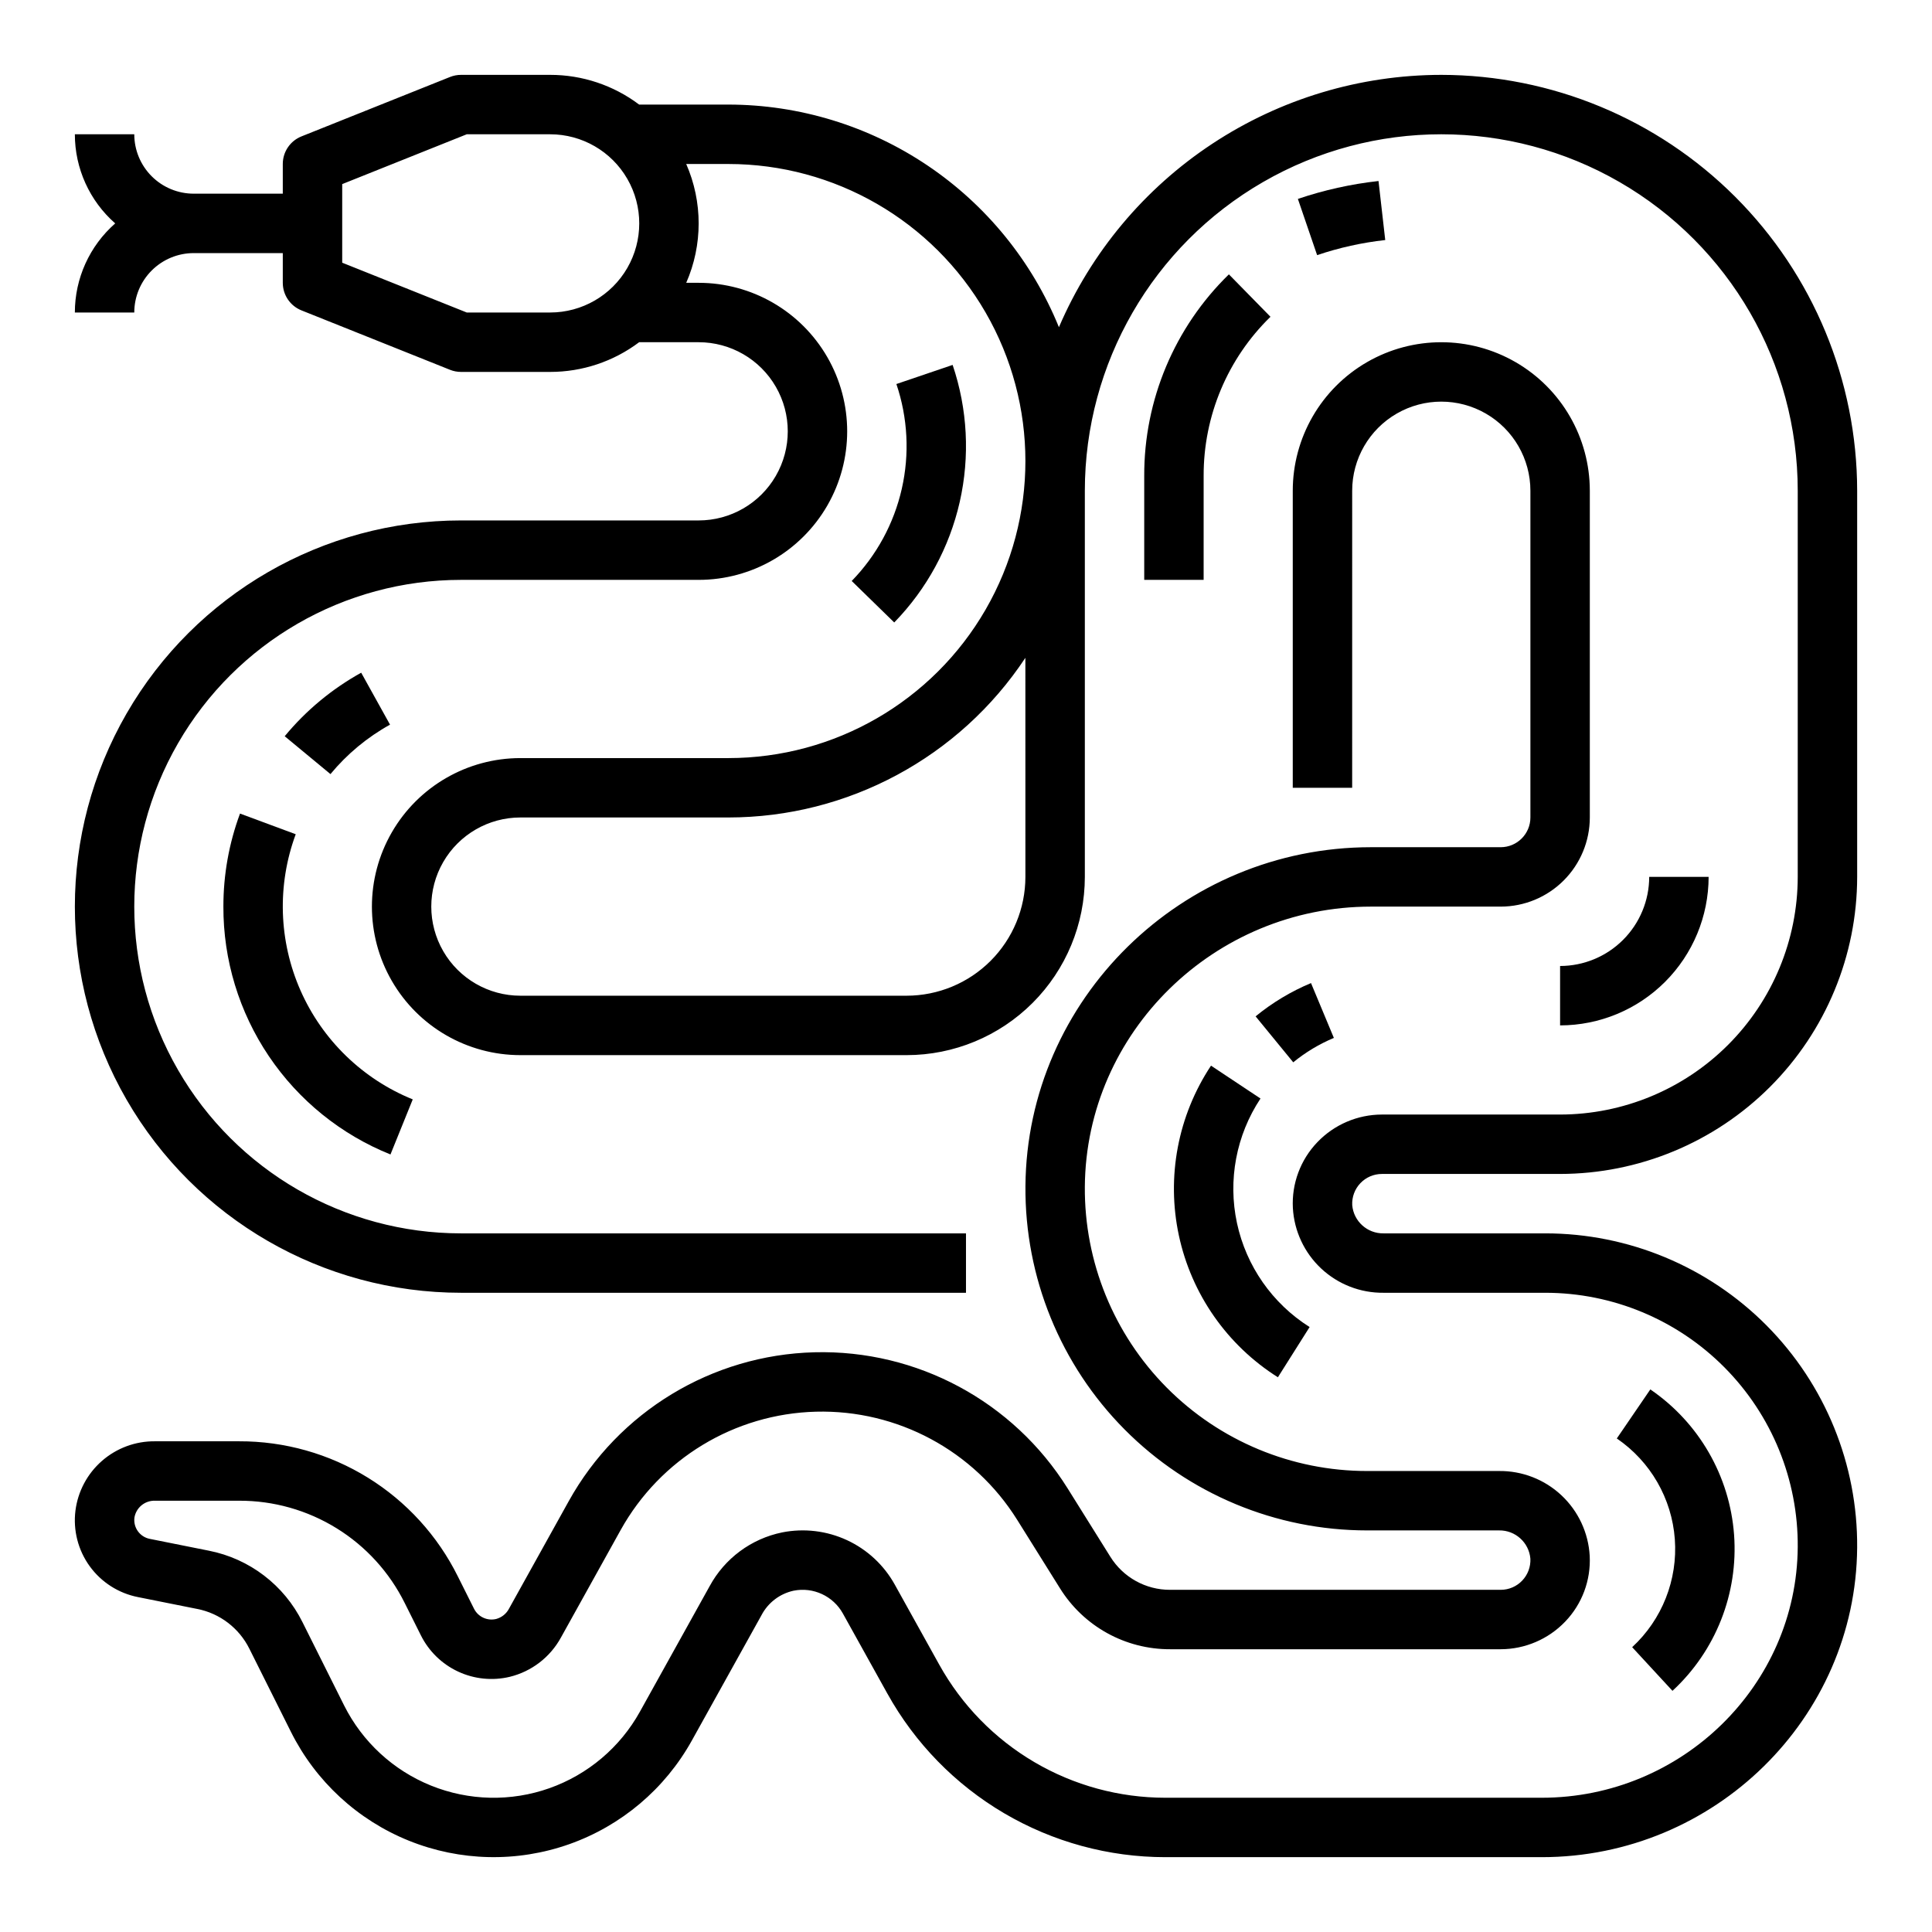
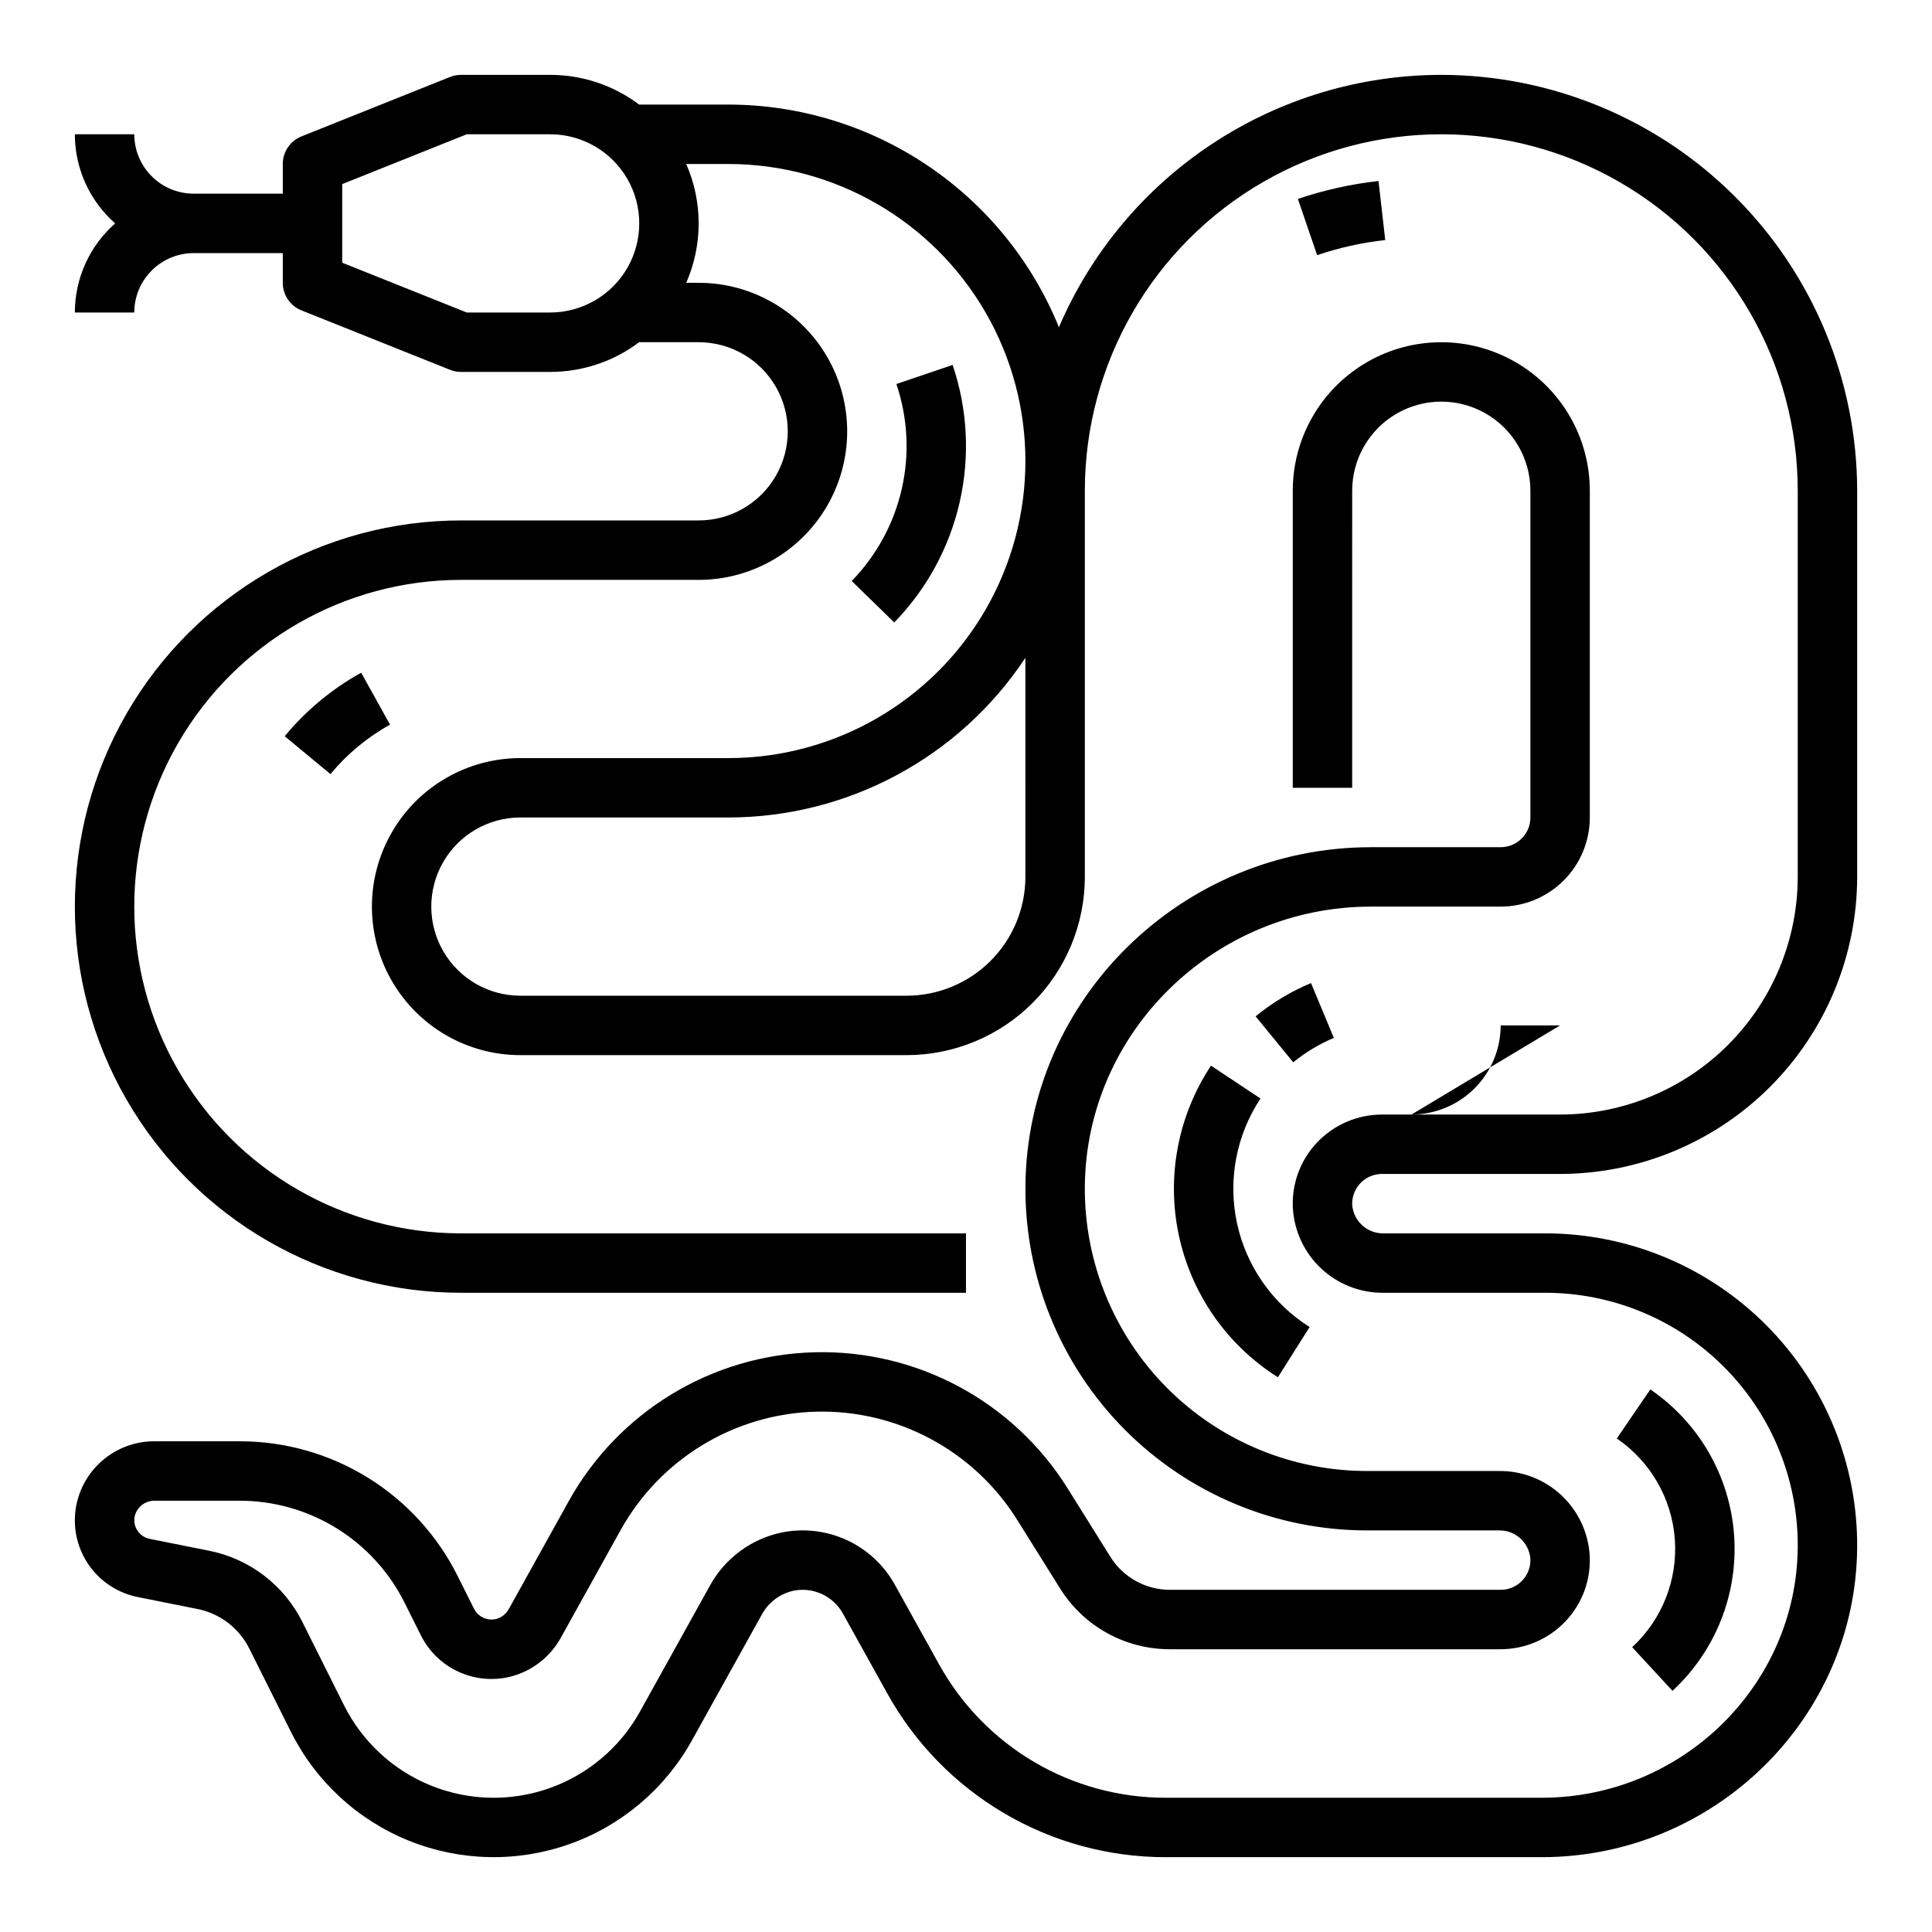
<svg xmlns="http://www.w3.org/2000/svg" fill="#000000" width="800px" height="800px" version="1.1" viewBox="144 144 512 512">
  <g>
    <path d="m525.95 163.84c-21.574 0.023-42.672 6.371-60.68 18.258-18.012 11.883-32.141 28.789-40.645 48.617-7.09-17.422-19.207-32.34-34.809-42.848-15.605-10.508-33.984-16.133-52.793-16.152h-23.645c-6.797-5.117-15.078-7.883-23.59-7.875h-23.613c-1.004 0-1.996 0.191-2.926 0.566l-39.359 15.742c-2.988 1.195-4.949 4.09-4.949 7.309v7.871h-23.617c-4.172-0.004-8.176-1.664-11.125-4.613-2.953-2.953-4.613-6.953-4.617-11.129h-15.746c0 9.043 3.898 17.652 10.695 23.617-6.797 5.965-10.695 14.57-10.695 23.613h15.746c0.004-4.172 1.664-8.176 4.617-11.125 2.949-2.953 6.953-4.613 11.125-4.617h23.617v7.871c0 3.219 1.961 6.113 4.949 7.309l39.359 15.742v0.004c0.93 0.371 1.922 0.562 2.926 0.562h23.617-0.004c8.512 0.008 16.793-2.754 23.59-7.871h15.77c8.438 0 16.234 4.5 20.453 11.805 4.219 7.309 4.219 16.312 0 23.617-4.219 7.309-12.016 11.809-20.453 11.809h-62.973c-36.562 0-70.348 19.504-88.629 51.168-18.277 31.664-18.277 70.672 0 102.34 18.281 31.664 52.066 51.168 88.629 51.168h133.82v-15.742h-133.82c-30.938 0-59.523-16.504-74.992-43.297s-15.469-59.801 0-86.594c15.469-26.789 44.055-43.293 74.992-43.293h62.977-0.004c14.062 0 27.059-7.504 34.09-19.684 7.031-12.176 7.031-27.18 0-39.359-7.031-12.176-20.027-19.68-34.09-19.68h-3.297 0.004c4.394-10.035 4.394-21.453 0-31.488h11.168c28.121 0 54.109 15.004 68.172 39.359 14.062 24.359 14.062 54.367 0 78.723-14.062 24.355-40.051 39.359-68.172 39.359h-55.105c-14.062 0-27.055 7.5-34.086 19.68-7.031 12.18-7.031 27.184 0 39.359 7.031 12.18 20.023 19.68 34.086 19.68h102.34c12.527-0.004 24.535-4.984 33.391-13.84 8.859-8.855 13.836-20.867 13.844-33.391v-102.34c0-33.75 18.004-64.934 47.23-81.809s65.238-16.875 94.465 0c29.227 16.875 47.23 48.059 47.23 81.809v102.34c-0.02 16.695-6.66 32.703-18.465 44.512-11.805 11.805-27.812 18.445-44.512 18.465h-47.23c-6.453 0.012-12.625 2.652-17.09 7.316-4.481 4.664-6.832 10.973-6.5 17.43 0.34 6.121 3.031 11.875 7.508 16.062s10.395 6.488 16.527 6.422h42.852c17.832 0 34.93 7.121 47.492 19.777 12.566 12.66 19.555 29.809 19.418 47.645-0.273 36.617-30.711 66.402-67.852 66.402h-99.75c-12.219-0.004-24.211-3.269-34.738-9.465-10.531-6.195-19.211-15.094-25.148-25.77l-11.801-21.242c-2.863-5.168-7.297-9.293-12.656-11.781s-11.371-3.211-17.172-2.066c-8.207 1.672-15.254 6.894-19.246 14.262l-18.48 33.266c-5.25 9.449-13.773 16.652-23.965 20.262-10.191 3.606-21.348 3.363-31.375-0.684-10.023-4.043-18.223-11.613-23.059-21.281l-11.008-22.02c-4.879-9.832-14.051-16.84-24.82-18.957l-15.66-3.133c-2.625-0.516-4.402-2.981-4.062-5.637 0.441-2.633 2.75-4.539 5.422-4.473h22.309c9.125-0.031 18.074 2.496 25.836 7.293 7.762 4.793 14.023 11.672 18.074 19.844l4.266 8.531c2.106 4.227 5.582 7.613 9.863 9.609 4.281 2 9.109 2.488 13.703 1.391 5.781-1.414 10.703-5.199 13.562-10.422l15.816-28.473c10.492-18.879 30.18-30.809 51.77-31.367 21.594-0.555 41.871 10.344 53.316 28.66l11.324 18.117c6.266 10.094 17.316 16.215 29.195 16.176h87.617c6.453-0.012 12.625-2.656 17.09-7.316 4.481-4.664 6.832-10.973 6.5-17.43-0.344-6.121-3.031-11.875-7.508-16.062-4.477-4.191-10.398-6.488-16.527-6.422h-34.98c-19.93 0-39.039-7.957-53.082-22.105-14.039-14.148-21.852-33.316-21.699-53.246 0.305-40.926 34.316-74.219 75.82-74.219h34.387c6.262-0.008 12.262-2.496 16.691-6.926 4.426-4.426 6.918-10.43 6.926-16.691v-86.59c0-14.062-7.504-27.055-19.68-34.086-12.18-7.031-27.184-7.031-39.363 0-12.176 7.031-19.68 20.023-19.68 34.086v78.719h15.742l0.004-78.719c0-8.438 4.5-16.234 11.809-20.453 7.305-4.219 16.309-4.219 23.613 0 7.309 4.219 11.809 12.016 11.809 20.453v86.594-0.004c-0.004 4.348-3.527 7.867-7.871 7.875h-34.387c-50.121 0-91.195 40.305-91.562 89.84-0.184 24.125 9.27 47.328 26.27 64.457 16.996 17.125 40.125 26.758 64.254 26.758h34.98c4.305-0.074 7.934 3.191 8.309 7.481 0.105 2.152-0.672 4.254-2.16 5.816-1.484 1.562-3.547 2.449-5.703 2.449h-87.617c-6.449 0.02-12.445-3.305-15.844-8.781l-11.32-18.117c-14.402-23.043-39.91-36.754-67.074-36.055-27.164 0.699-51.934 15.707-65.129 39.461l-15.82 28.473c-0.699 1.352-1.934 2.344-3.398 2.742-2.356 0.578-4.797-0.551-5.883-2.715l-4.266-8.527c-5.352-10.797-13.621-19.875-23.871-26.211-10.25-6.336-22.07-9.672-34.121-9.633h-22.309c-5.152-0.047-10.145 1.801-14.023 5.188-3.883 3.387-6.387 8.082-7.035 13.195-0.652 5.211 0.703 10.48 3.785 14.734 3.086 4.254 7.672 7.176 12.828 8.18l15.656 3.133v-0.004c6.004 1.18 11.113 5.082 13.832 10.562l11.008 22.016c6.551 13.102 17.664 23.359 31.25 28.84s28.703 5.809 42.516 0.922c13.809-4.887 25.355-14.648 32.473-27.453l18.484-33.266h-0.004c1.742-3.301 4.852-5.66 8.496-6.453 5.199-1.035 10.477 1.406 13.055 6.043l11.801 21.242v-0.004c7.301 13.133 17.977 24.074 30.926 31.691 12.949 7.617 27.699 11.641 42.723 11.645h99.75c45.758 0 83.258-36.801 83.594-82.031 0.168-22.031-8.465-43.215-23.984-58.852-15.52-15.637-36.637-24.43-58.668-24.43h-42.852c-4.305 0.074-7.934-3.191-8.309-7.481-0.109-2.152 0.672-4.258 2.16-5.816 1.484-1.562 3.547-2.449 5.703-2.449h47.23c20.871-0.023 40.883-8.324 55.641-23.082 14.758-14.758 23.059-34.766 23.082-55.637v-102.34c-0.035-29.219-11.656-57.23-32.316-77.895-20.66-20.66-48.676-32.281-77.895-32.316zm-236.16 62.977h-22.098l-33.004-13.199v-20.828l33.004-13.203h22.098c8.438 0 16.234 4.5 20.453 11.809 4.219 7.305 4.219 16.309 0 23.617-4.219 7.305-12.016 11.805-20.453 11.805zm125.95 149.57c-0.004 8.348-3.324 16.355-9.227 22.258-5.906 5.906-13.91 9.223-22.262 9.23h-102.34c-8.438 0-16.234-4.5-20.453-11.809s-4.219-16.309 0-23.617c4.219-7.305 12.016-11.809 20.453-11.809h55.105c31.676-0.012 61.234-15.898 78.719-42.309z" />
    <path d="m576.54 580.52 10.68 11.566h0.004c11.457-10.578 17.465-25.801 16.324-41.352-1.145-15.555-9.316-29.734-22.195-38.523l-8.883 13c8.922 6.086 14.582 15.902 15.375 26.672 0.793 10.77-3.367 21.312-11.305 28.637z" />
    <path d="m464.93 426.41c-8.781 13.25-11.848 29.48-8.512 45.02 3.336 15.543 12.793 29.082 26.238 37.562l8.406-13.312h-0.004c-9.859-6.219-16.797-16.145-19.246-27.543-2.449-11.395-0.203-23.297 6.231-33.016z" />
    <path d="m497.49 419.06-6.059-14.535c-5.297 2.211-10.242 5.184-14.684 8.82l9.977 12.18c3.258-2.668 6.883-4.844 10.766-6.465z" />
-     <path d="m203.2 384.25c-0.043 14.125 4.156 27.934 12.051 39.648 7.894 11.711 19.121 20.785 32.227 26.047l5.902-14.594h0.004c-13.285-5.387-23.953-15.738-29.742-28.852-5.789-13.117-6.246-27.973-1.273-41.418l-14.762-5.477v-0.004c-2.926 7.887-4.418 16.234-4.406 24.648z" />
    <path d="m247.36 336.04-7.641-13.766c-7.75 4.293-14.629 10.004-20.27 16.836l12.129 10.035h-0.004c4.394-5.316 9.75-9.762 15.785-13.105z" />
    <path d="m380.98 308.96c8.621-8.844 14.629-19.902 17.359-31.945 2.731-12.047 2.078-24.613-1.883-36.309l-14.906 5.066v-0.004c3.027 8.949 3.523 18.555 1.434 27.766-2.09 9.211-6.684 17.664-13.273 24.43z" />
    <path d="m509.32 191.97c-7.273 0.809-14.438 2.398-21.367 4.746l5.098 14.898c5.856-1.98 11.906-3.32 18.051-4z" />
-     <path d="m480.69 227.95-11.02-11.242-0.004 0.004c-14.398 14.027-22.496 33.297-22.434 53.398v27.551h15.742l0.004-27.551c-0.051-15.871 6.34-31.086 17.711-42.16z" />
-     <path d="m557.44 415.74c10.438-0.012 20.441-4.16 27.82-11.539 7.379-7.379 11.531-17.387 11.543-27.82h-15.746c-0.008 6.262-2.496 12.262-6.926 16.691-4.426 4.426-10.43 6.918-16.691 6.926z" />
+     <path d="m557.44 415.74h-15.746c-0.008 6.262-2.496 12.262-6.926 16.691-4.426 4.426-10.43 6.918-16.691 6.926z" />
  </g>
</svg>